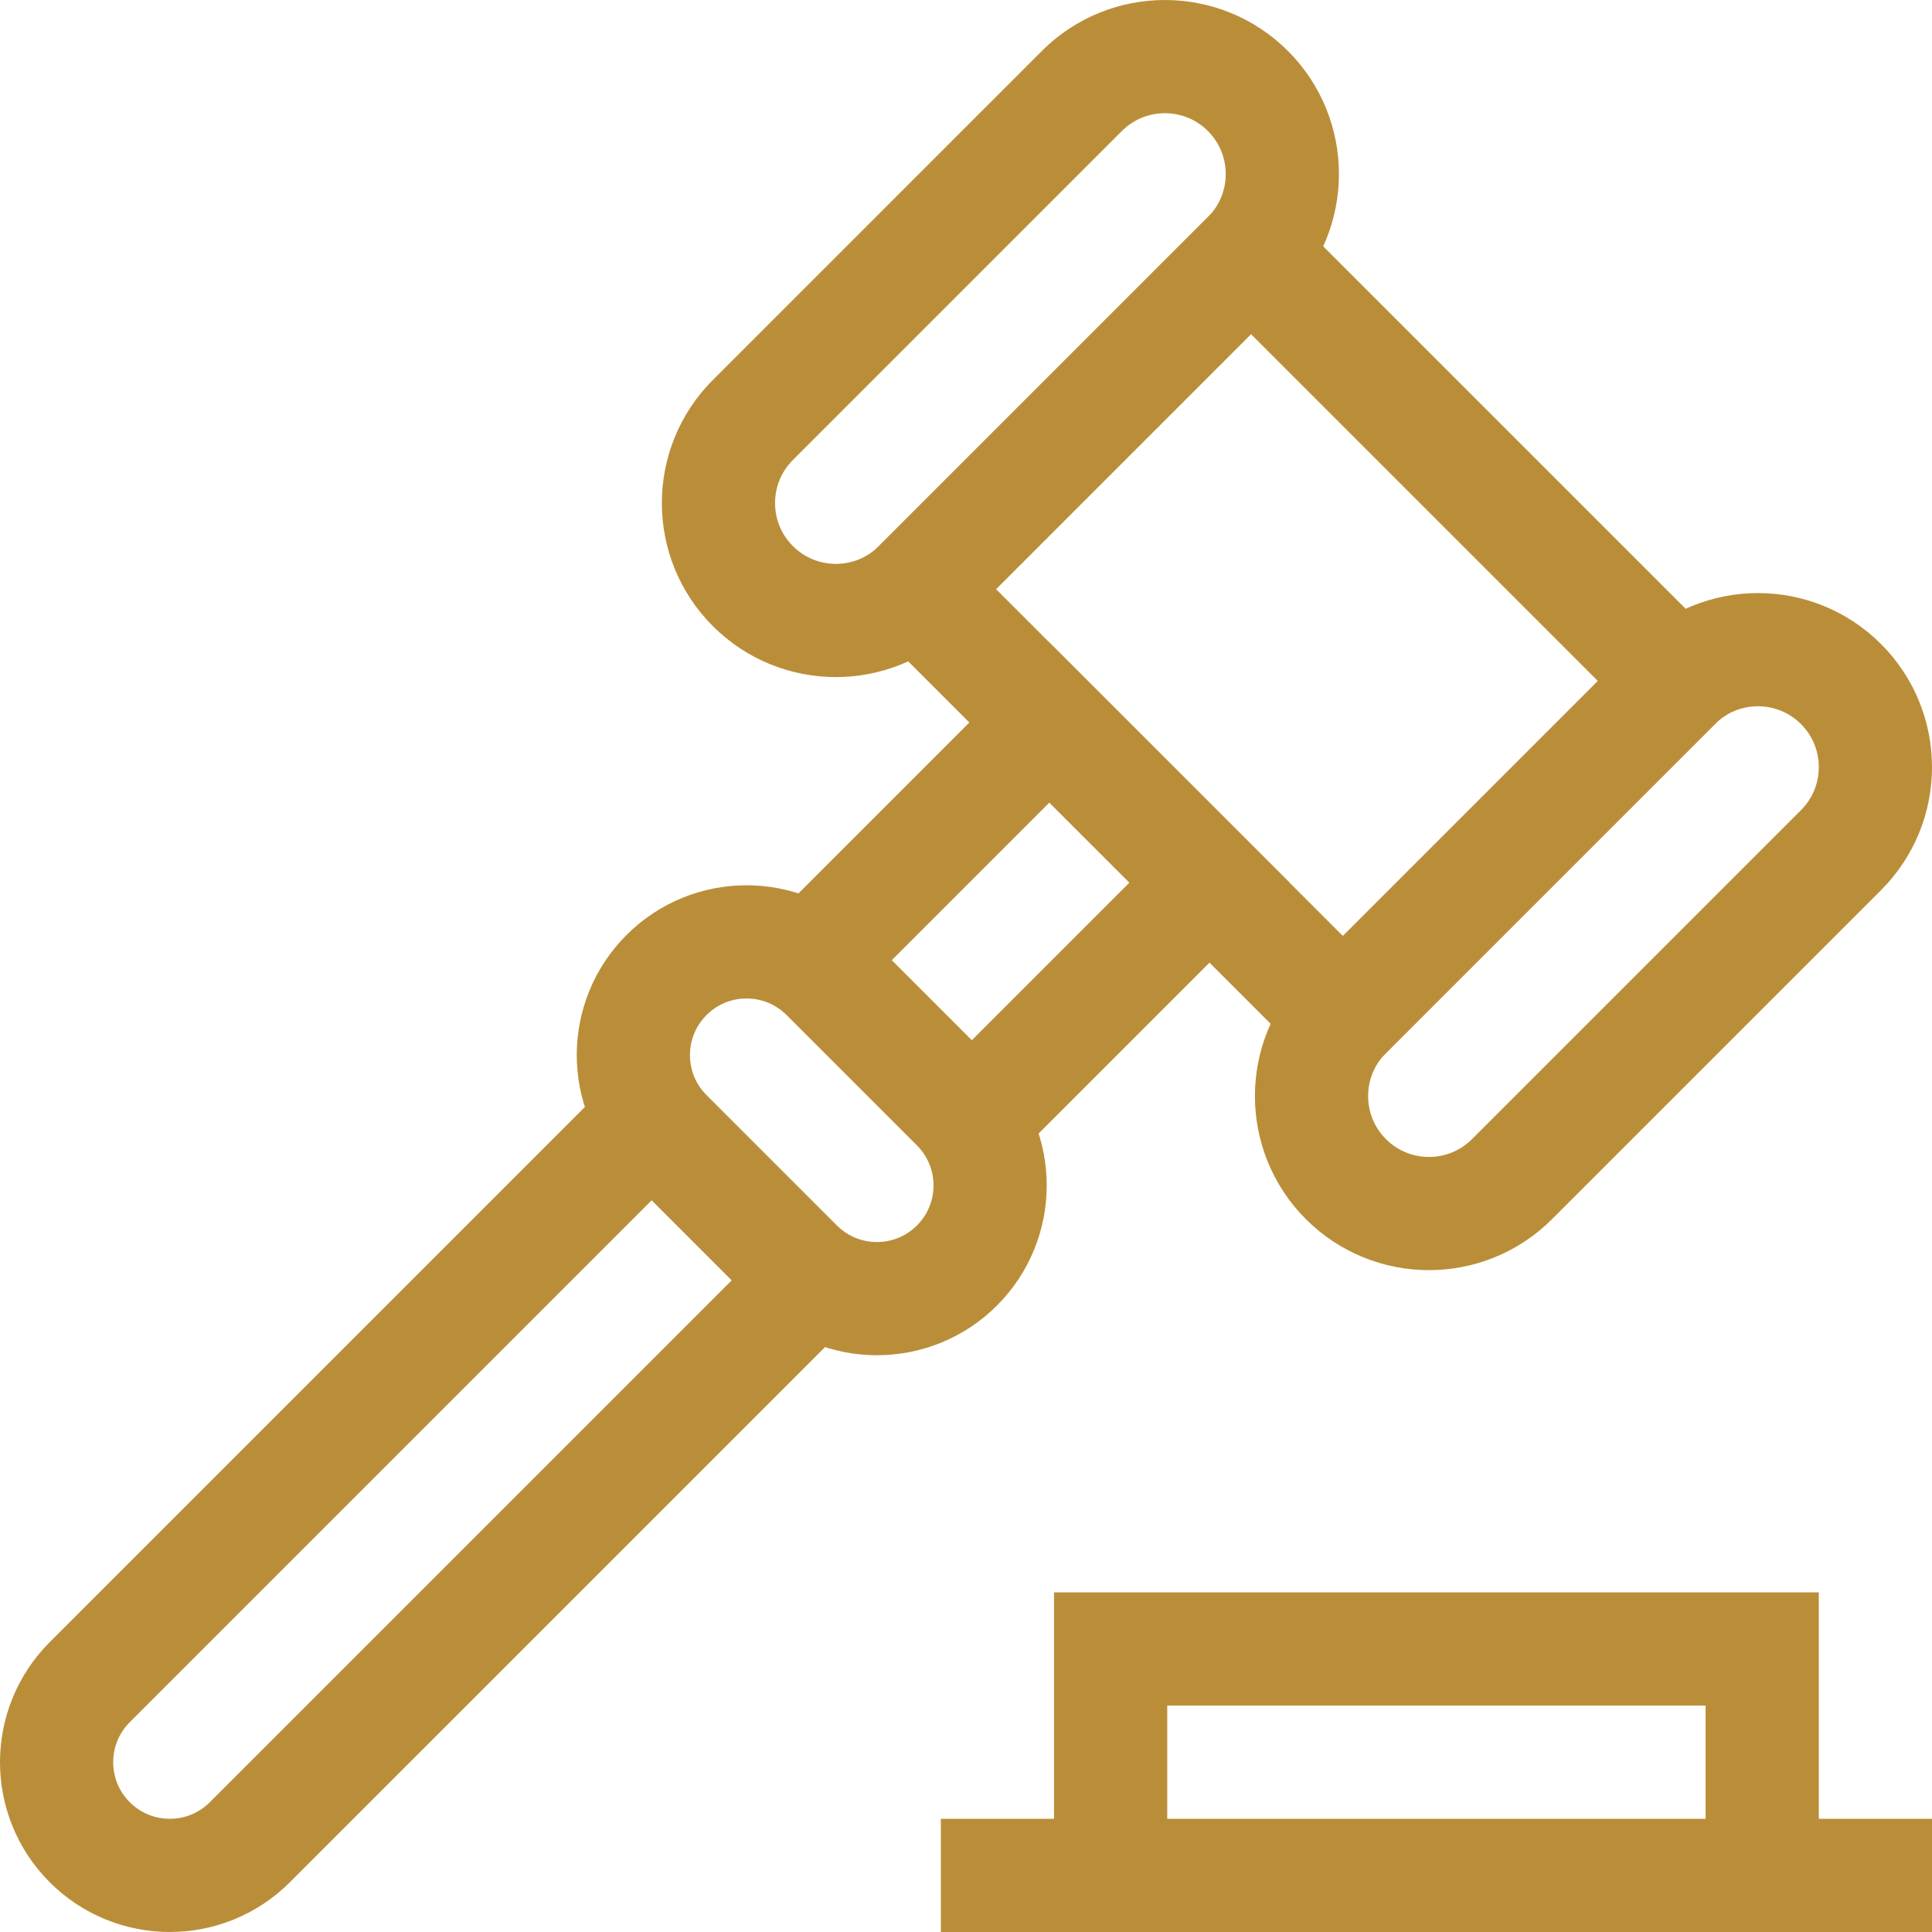
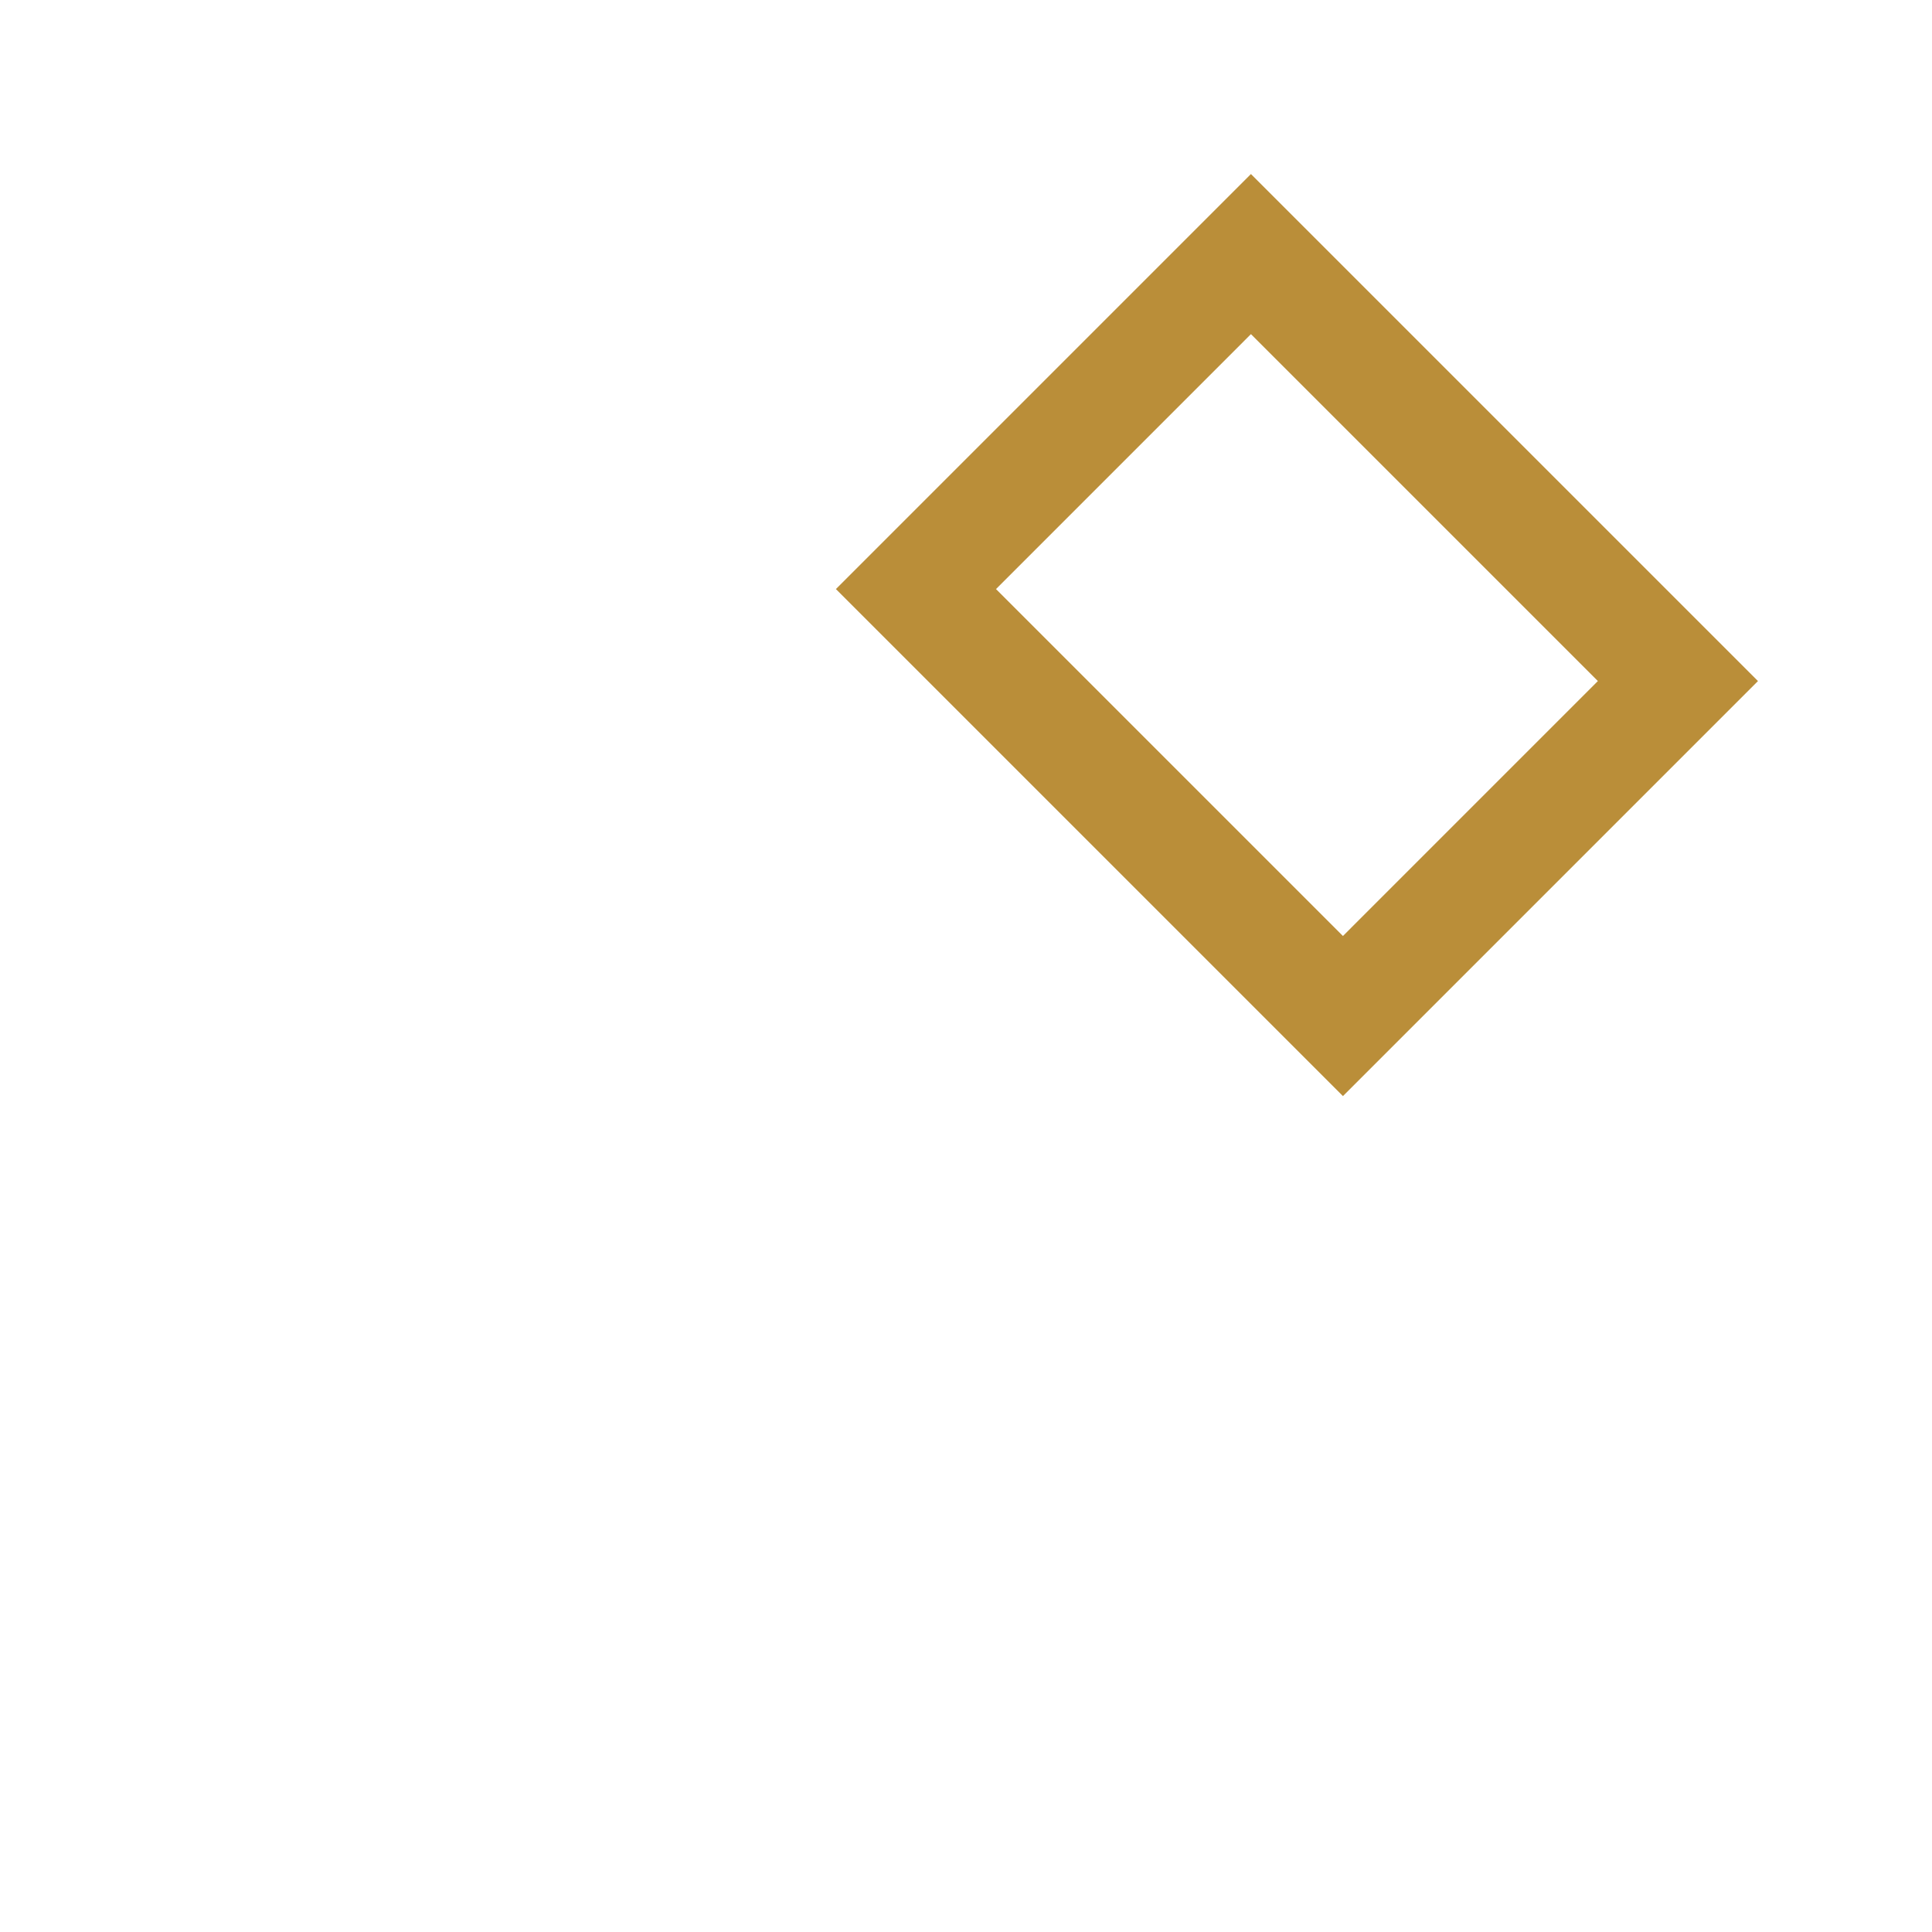
<svg xmlns="http://www.w3.org/2000/svg" width="512" height="512" x="0" y="0" viewBox="0 0 512 512" style="enable-background:new 0 0 512 512" xml:space="preserve" class="">
  <g>
-     <path d="m215.119 254.454 62.98-62.979 42.426 42.426-62.979 62.98M215.119 339.307 66.213 488.213c-11.716 11.716-30.711 11.716-42.426 0-11.716-11.716-11.716-30.711 0-42.426l148.906-148.906" style="stroke-width:30;stroke-miterlimit:10;" fill="none" stroke="#ba8e39" stroke-width="30" stroke-miterlimit="10" data-original="#000000" opacity="1" />
    <path d="M280.926 88.289h125.547v160.023H280.926z" style="stroke-width:30;stroke-miterlimit:10;" transform="rotate(134.999 343.701 168.3)" fill="none" stroke="#ba8e39" stroke-width="30" stroke-miterlimit="10" data-original="#000000" opacity="1" />
-     <path d="m199.514 111.303 87.187-87.187c12.154-12.154 31.86-12.154 44.015 0 12.154 12.154 12.154 31.86 0 44.015l-87.187 87.187c-12.154 12.154-31.86 12.154-44.015 0-12.154-12.155-12.154-31.861 0-44.015zM356.683 268.471l87.187-87.187c12.154-12.154 31.86-12.154 44.015 0 12.154 12.154 12.154 31.86 0 44.015l-87.187 87.187c-12.154 12.154-31.86 12.154-44.015 0-12.155-12.155-12.155-31.861 0-44.015zM211.179 335.367l-34.547-34.547c-11.716-11.716-11.716-30.711 0-42.426 11.716-11.716 30.711-11.716 42.426 0l34.547 34.547c11.716 11.716 11.716 30.711 0 42.426-11.715 11.716-30.71 11.716-42.426 0zM294.333 437H467v60H294.333zM512 496.999H249.333" style="stroke-width:30;stroke-miterlimit:10;" fill="none" stroke="#ba8e39" stroke-width="30" stroke-miterlimit="10" data-original="#000000" opacity="1" />
  </g>
</svg>